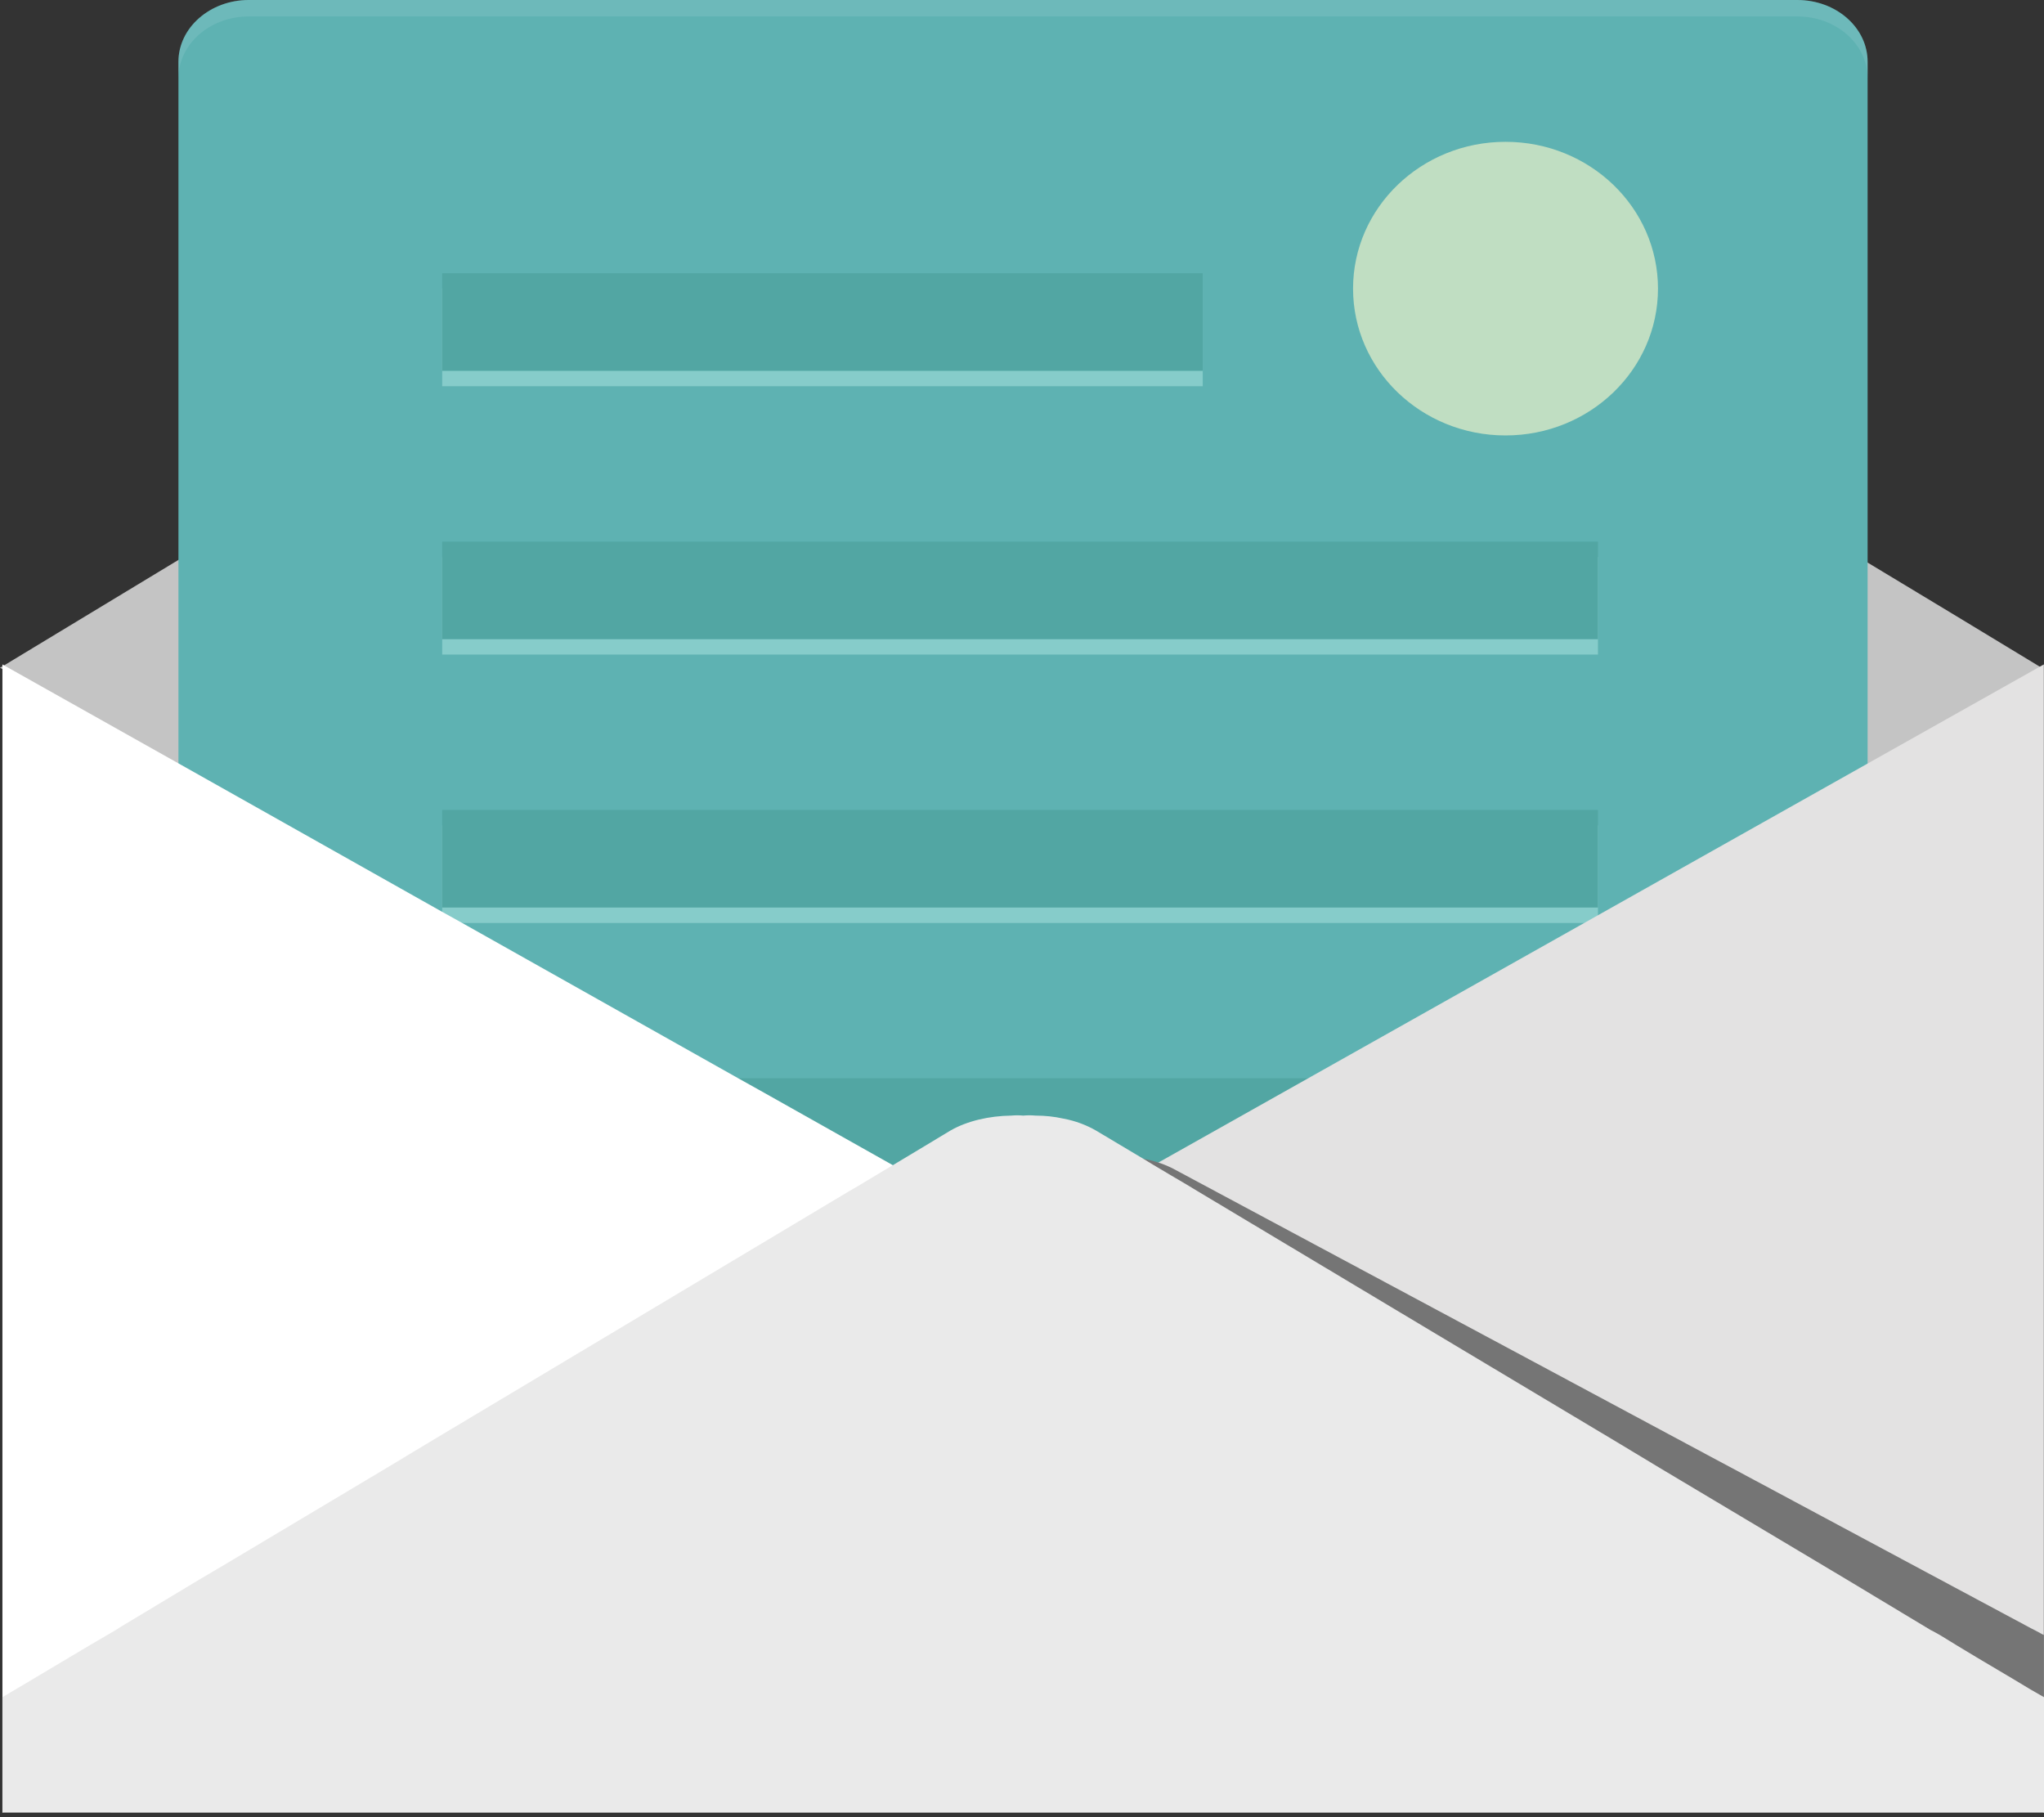
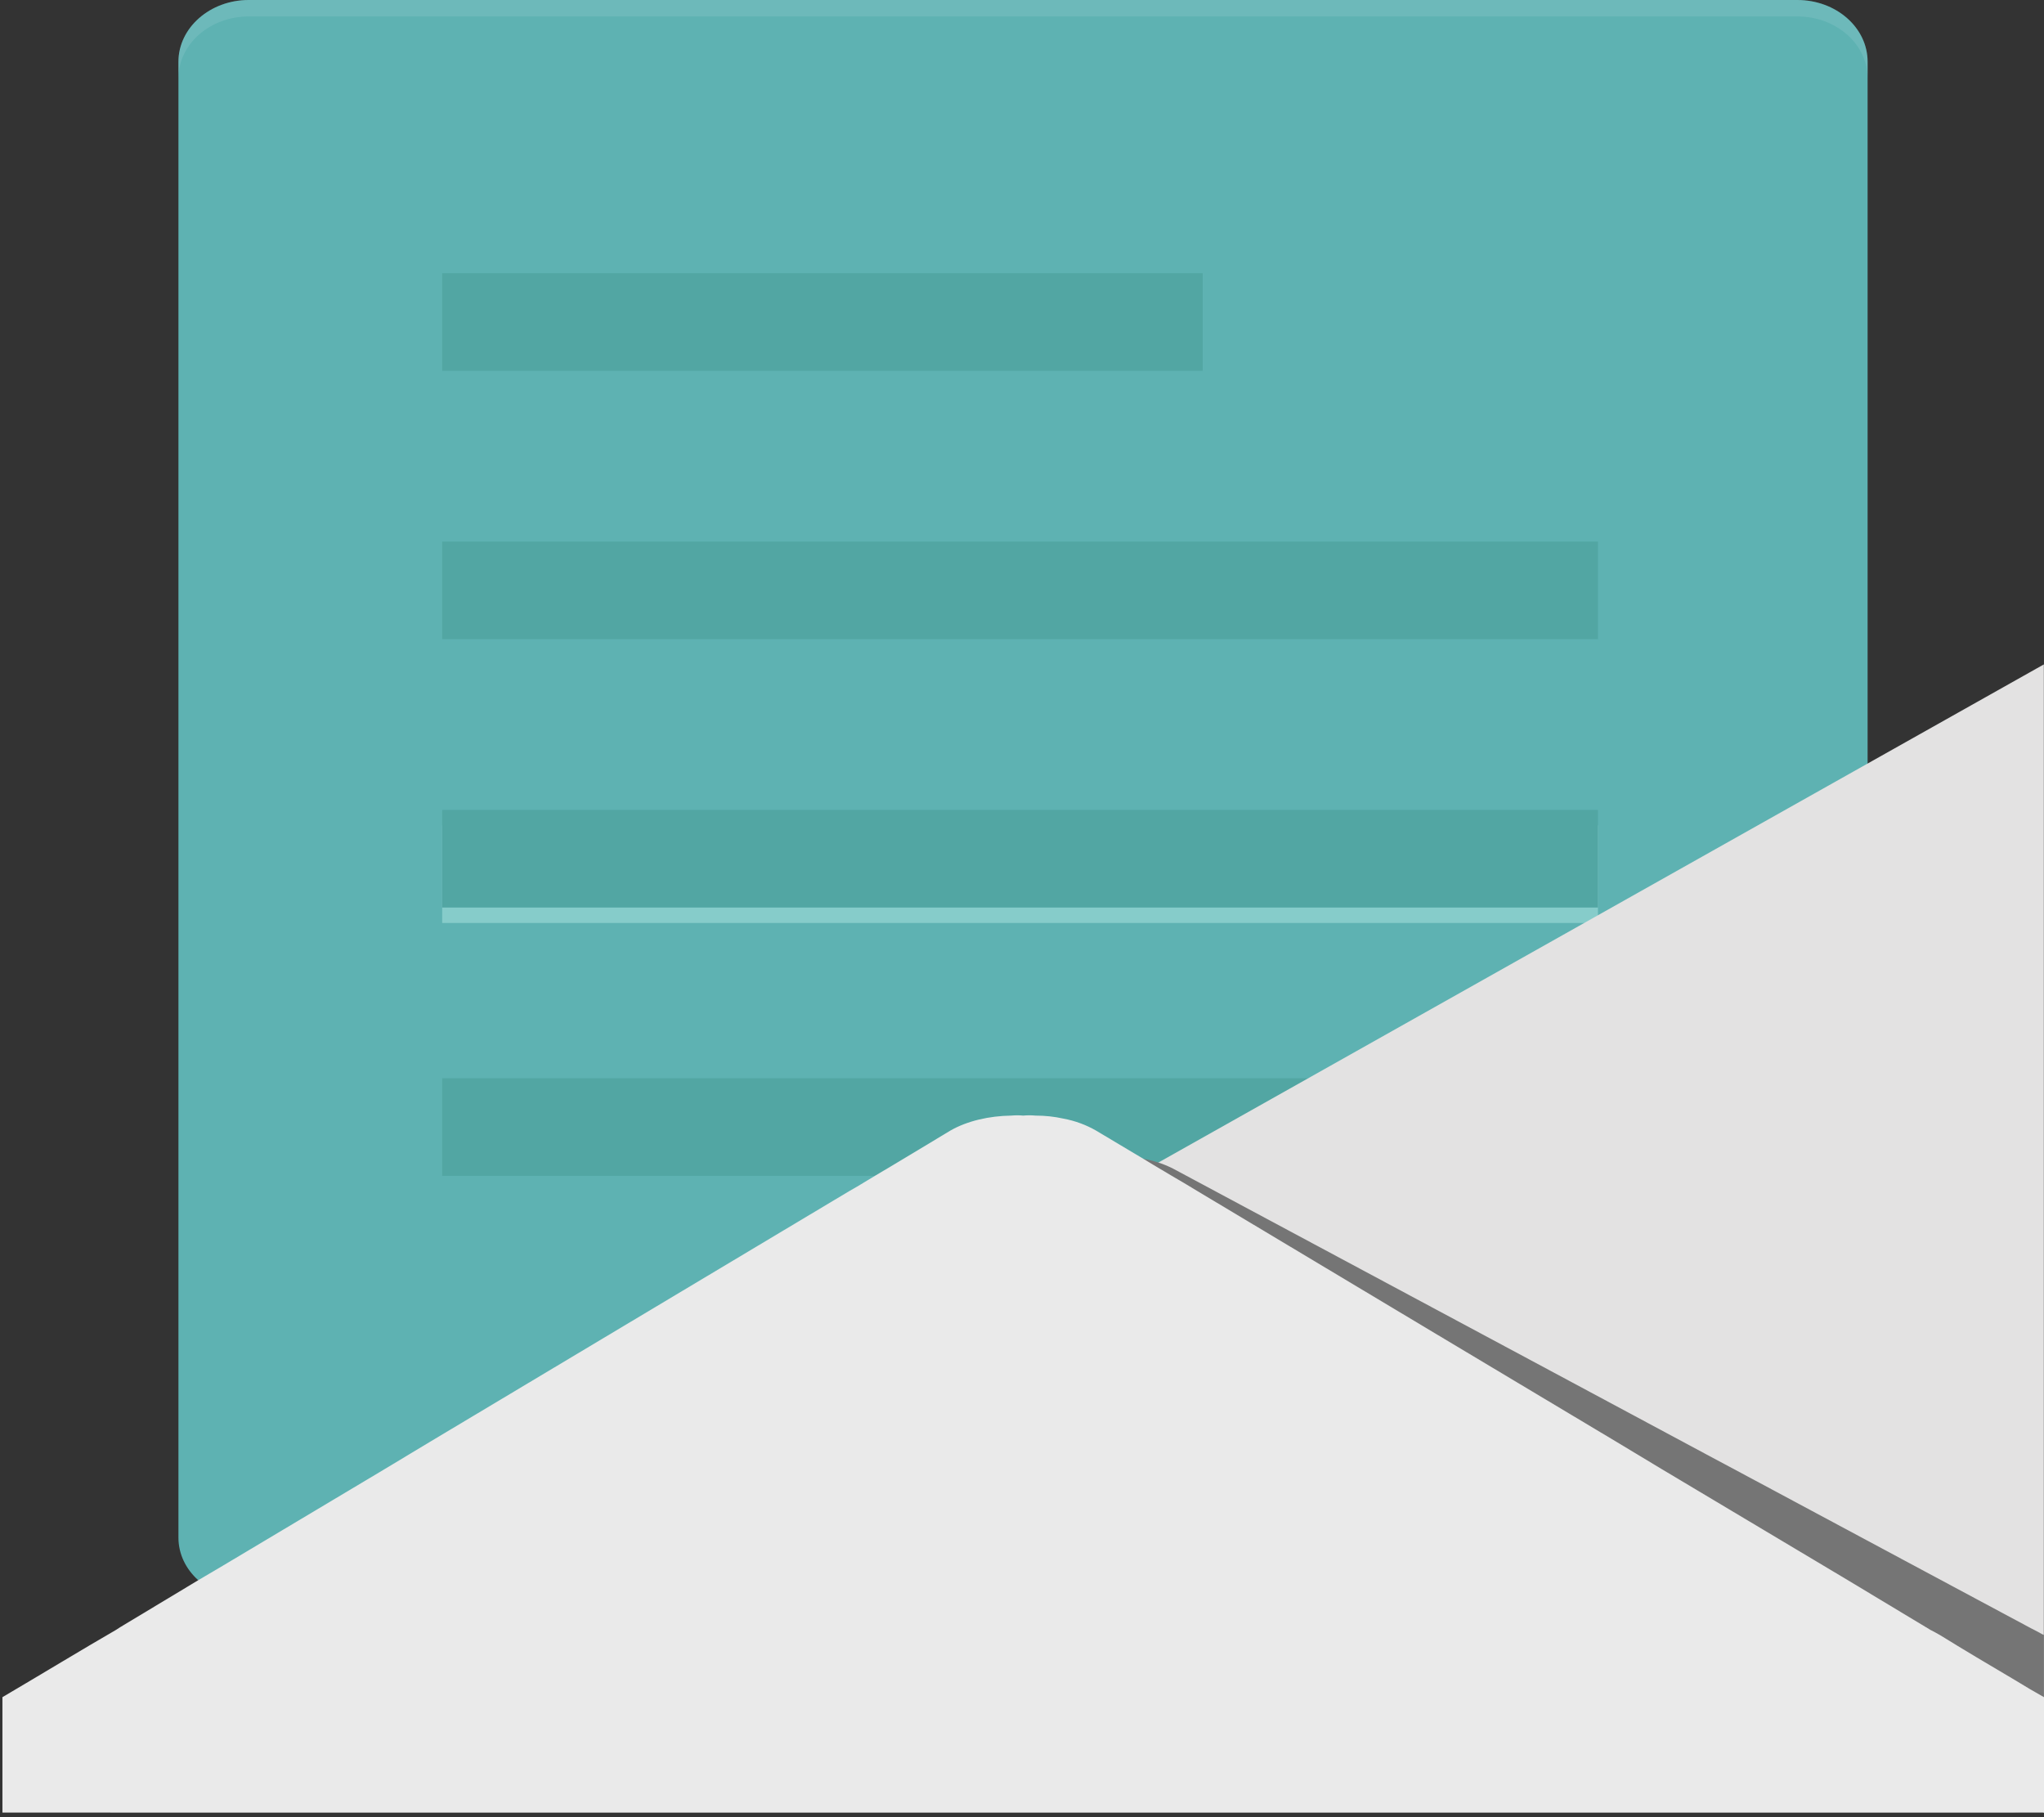
<svg xmlns="http://www.w3.org/2000/svg" width="27" height="24" viewBox="0 0 27 24" fill="none">
  <rect x="0" y="0" width="27" height="24" fill="#333333" stroke="none" />
-   <path d="M26.968 8.819L26.712 8.975L26.5 9.101L24.67 10.212L24.165 10.515L18 14.239L17.662 14.443L15.868 15.528L15.774 15.584L15.675 15.645L15.53 15.732L14.165 16.557L14.039 16.639L14.025 16.643L14.011 16.652L13.502 16.96L13.484 16.969L13.065 16.717L12.989 16.669L12.975 16.661L12.394 16.309L11.438 15.732L11.33 15.667L11.1 15.528L9.306 14.443L8.968 14.239L3.515 10.941L2.871 10.555L2.357 10.242L0.032 8.836L0 8.819L0.032 8.801L0.054 8.788L2.357 7.395L2.871 7.083L6.152 5.099L6.485 4.895L8.279 3.81L8.612 3.611L13.16 0.859H13.809L17.932 3.355L21.164 5.308L24.165 7.122L24.508 7.33L24.67 7.43L25.842 8.137L26.946 8.806L26.968 8.819Z" fill="#C4C4C4" />
  <path d="M24.67 0.816V20.306C24.67 20.319 24.67 20.337 24.665 20.349C24.656 20.553 24.557 20.731 24.409 20.87C24.237 21.022 24.003 21.118 23.741 21.118H3.285C3.024 21.118 2.79 21.022 2.618 20.87C2.456 20.723 2.357 20.527 2.357 20.306V0.816C2.357 0.365 2.776 0 3.285 0H23.741C24.255 0 24.67 0.365 24.67 0.816Z" fill="#5EB2B2" />
-   <path d="M15.887 3.812H5.841V5.101H15.887V3.812Z" fill="#86CCCA" />
+   <path d="M15.887 3.812H5.841V5.101V3.812Z" fill="#86CCCA" />
  <path d="M15.887 3.609H5.841V4.898H15.887V3.609Z" fill="#52A6A3" />
  <path d="M21.108 10.901H5.841V12.19H21.108V10.901Z" fill="#86CCCA" />
  <path d="M21.108 10.697H5.841V11.986H21.108V10.697Z" fill="#52A6A3" />
-   <path d="M21.108 14.445H5.841V15.734H21.108V14.445Z" fill="#86CCCA" />
  <path d="M21.108 14.241H5.841V15.53H21.108V14.241Z" fill="#52A6A3" />
-   <path d="M21.108 7.356H5.841V8.645H21.108V7.356Z" fill="#86CCCA" />
  <path d="M21.108 7.153H5.841V8.442H21.108V7.153Z" fill="#52A6A3" />
-   <path d="M13.516 16.357L13.358 16.444L12.975 16.661L10.307 18.163L9.933 18.375L5.719 20.745L5.052 21.118L0.654 23.592L0.316 23.778L0.032 23.939V8.775L0.054 8.788L2.357 10.082L3.768 10.876L5.841 12.043L6.107 12.191L9.748 14.239L10.113 14.443L11.794 15.389L12.042 15.528L12.403 15.732L12.871 15.992L13.007 16.071L13.079 16.11L13.502 16.348L13.516 16.357Z" fill="white" />
  <path d="M26.998 8.775V23.941L26.994 23.938L26.971 23.923L26.953 23.912H26.949L13.906 16.58L13.676 16.45L13.514 16.356L14.028 16.069L14.041 16.062L14.055 16.054L14.528 15.789L26.998 8.775Z" fill="#E3E2E2" />
-   <path opacity="0.68" d="M19.887 5.751C20.999 5.751 21.901 4.883 21.901 3.812C21.901 2.741 20.999 1.873 19.887 1.873C18.775 1.873 17.873 2.741 17.873 3.812C17.873 4.883 18.775 5.751 19.887 5.751Z" fill="#EEF3CA" />
  <path d="M26.999 21.593V23.92H26.972L26.584 23.937H1.459L1.441 23.577C1.896 23.277 2.5 22.874 2.892 22.618L2.946 22.583L4.262 21.711L6.317 20.344L6.912 19.949L13.154 15.804L13.573 15.522C13.672 15.461 13.785 15.409 13.906 15.374C14.051 15.327 14.209 15.296 14.366 15.283C14.42 15.279 14.47 15.275 14.524 15.279C14.578 15.27 14.632 15.27 14.686 15.27C14.83 15.266 14.97 15.279 15.105 15.305C15.249 15.331 15.38 15.375 15.497 15.435L20.23 17.97L22.569 19.224L23.177 19.549L25.381 20.73L26.832 21.507C26.872 21.528 26.918 21.55 26.963 21.576C26.972 21.581 26.985 21.589 26.999 21.593Z" fill="#757575" />
  <path d="M27 22.415V23.939H0.032V22.415C0.505 22.137 1.127 21.76 1.533 21.526L1.587 21.491L2.619 20.87L2.943 20.679L5.066 19.412L5.679 19.043L11.217 15.732L11.33 15.667L11.56 15.528L11.794 15.389L12.119 15.194L12.552 14.933C12.777 14.803 13.07 14.738 13.358 14.734C13.412 14.729 13.462 14.729 13.516 14.734C13.57 14.729 13.624 14.729 13.678 14.734C13.804 14.734 13.926 14.747 14.043 14.773C14.206 14.803 14.354 14.86 14.48 14.933L15.107 15.307L15.242 15.389L15.476 15.528L15.675 15.645L15.819 15.732L19.082 17.685L21.353 19.043L21.944 19.399L24.089 20.679L24.409 20.87L25.499 21.526C25.54 21.547 25.581 21.569 25.626 21.595C25.914 21.773 26.284 21.994 26.631 22.198C26.757 22.276 26.883 22.35 27 22.415Z" fill="#EAEAEA" />
  <path opacity="0.2" d="M24.67 0.816V1.033C24.67 0.582 24.255 0.217 23.741 0.217H3.285C2.776 0.217 2.357 0.581 2.357 1.033V0.816C2.357 0.365 2.776 0 3.285 0H23.741C24.255 0 24.67 0.365 24.67 0.816Z" fill="#ABDBDF" />
</svg>